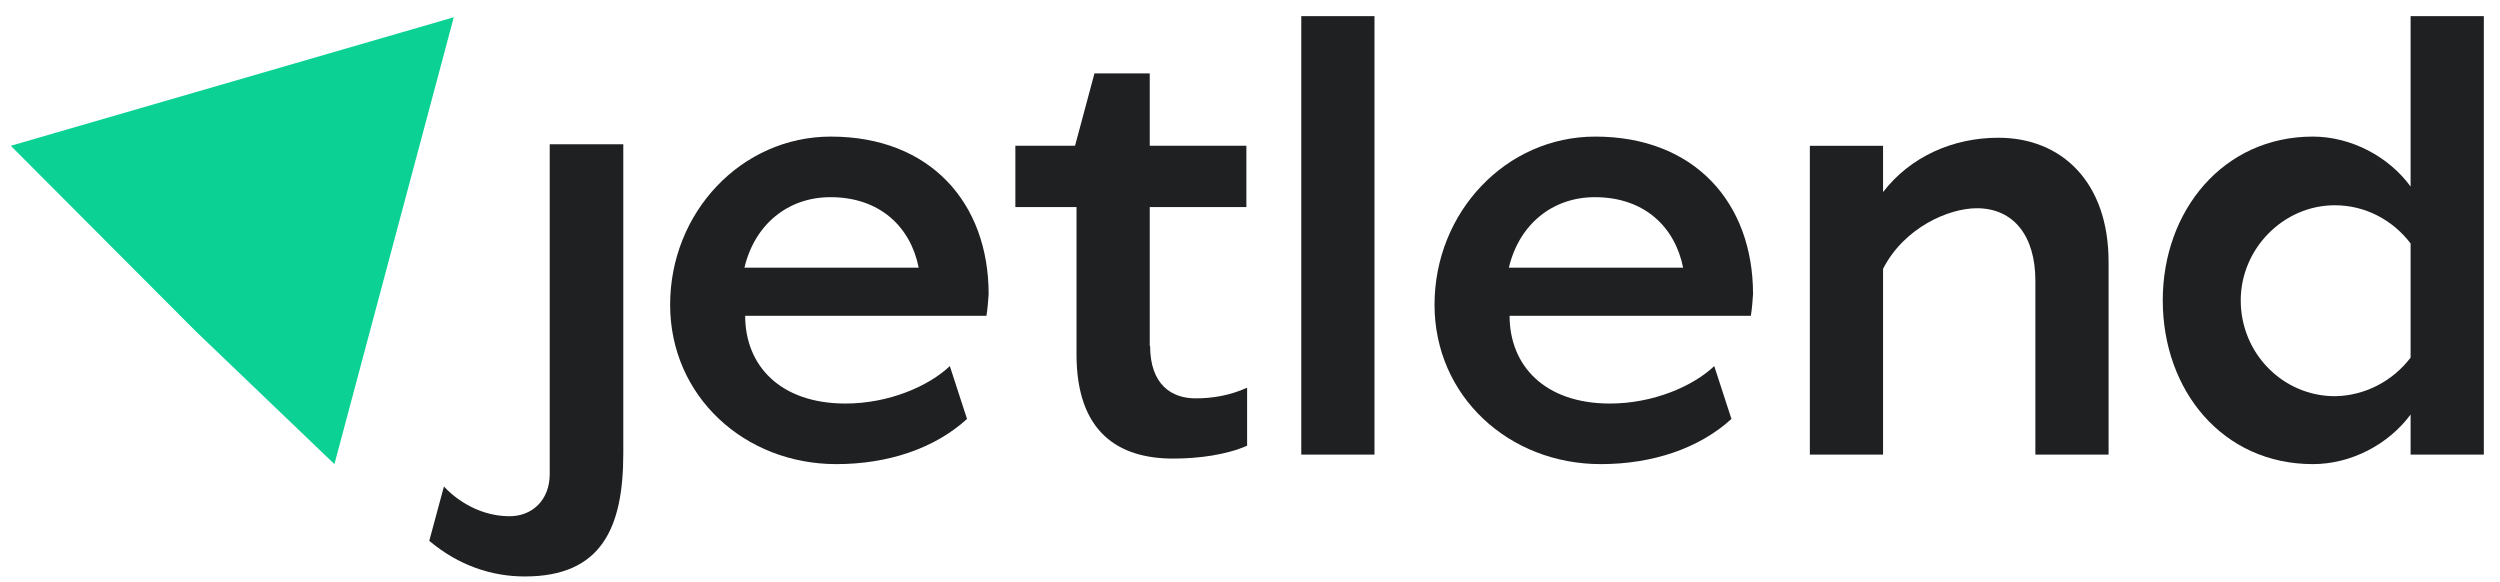
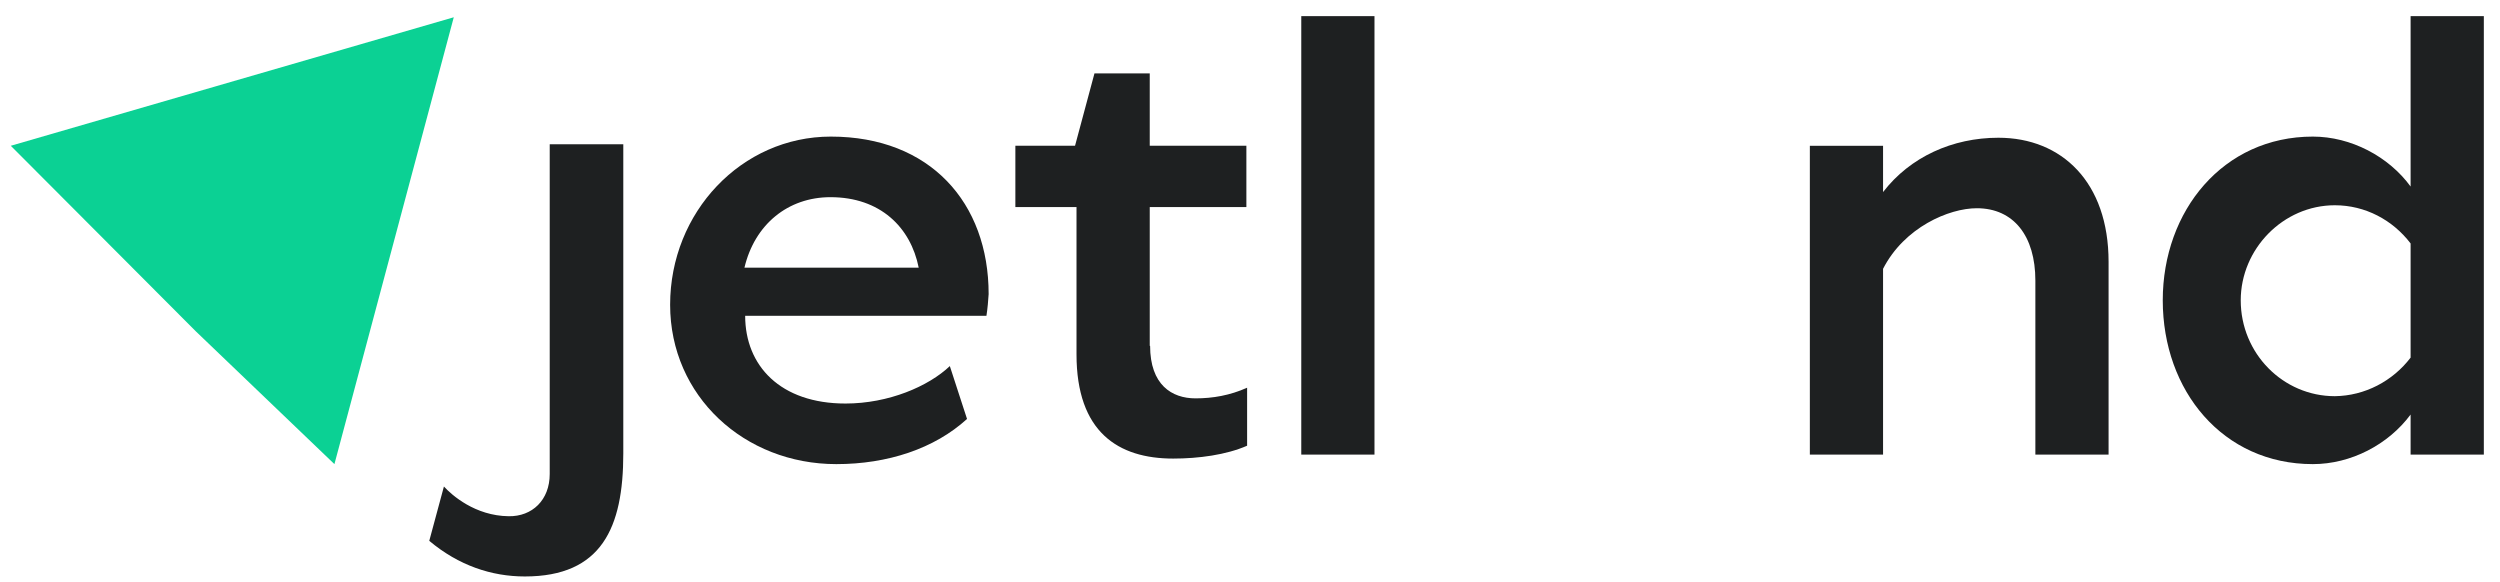
<svg xmlns="http://www.w3.org/2000/svg" width="116" height="27" viewBox="0 0 116 27" fill="none">
  <g clip-path="url(#clip0_17697_20435)">
    <path d="M25.49 6.695H28.921V21.04C28.921 24.482 27.919 26.748 24.352 26.748C22.806 26.748 21.277 26.236 19.918 25.095L20.598 22.574C20.954 22.965 22.041 23.936 23.604 23.953C24.691 23.971 25.507 23.204 25.507 21.994V6.695H25.49Z" fill="#1E2021" />
    <path d="M45.771 14.652H34.576C34.576 16.969 36.207 18.724 39.231 18.724C41.235 18.724 43.087 17.923 44.072 16.986L44.87 19.439C43.359 20.819 41.184 21.535 38.806 21.535C34.542 21.535 31.094 18.383 31.094 14.141C31.094 9.847 34.406 6.338 38.551 6.338C43.155 6.338 45.873 9.405 45.873 13.647C45.856 13.936 45.822 14.328 45.771 14.652ZM38.534 9.149C36.564 9.149 35.018 10.41 34.542 12.42H42.628C42.255 10.546 40.844 9.149 38.534 9.149Z" fill="#1E2021" />
    <path d="M53.365 16.047C53.365 17.853 54.367 18.484 55.471 18.484C56.27 18.484 57.068 18.348 57.866 17.99V20.681C56.898 21.107 55.607 21.278 54.435 21.278C51.887 21.278 49.95 20.051 49.95 16.439V9.608H47.113V6.762H49.882L50.783 3.406H53.348V6.762H57.832V9.608H53.348V16.047H53.365Z" fill="#1E2021" />
    <path d="M63.776 0.75V21.092H60.379V0.75H63.776Z" fill="#1E2021" />
    <path d="M94.441 13.018C94.441 10.957 93.439 9.662 91.723 9.662C90.432 9.662 88.359 10.548 87.374 12.473V21.093H83.977V6.765H87.374V8.912C88.631 7.277 90.602 6.391 92.725 6.391C95.664 6.391 97.838 8.452 97.838 12.149V21.093H94.441V13.018Z" fill="#1E2021" />
    <path d="M111.852 21.092V19.235C110.816 20.632 109.083 21.535 107.316 21.535C103.137 21.535 100.352 18.128 100.352 13.936C100.352 9.779 103.154 6.338 107.316 6.338C109.083 6.338 110.833 7.258 111.852 8.655V0.75H115.25V21.092H111.852ZM111.852 16.594V11.296C111.02 10.205 109.746 9.524 108.336 9.524C105.94 9.524 103.97 11.551 103.97 13.936C103.97 16.407 105.94 18.383 108.336 18.383C109.729 18.366 111.02 17.684 111.852 16.594Z" fill="#1E2021" />
-     <path d="M81.24 14.652H70.045C70.045 16.969 71.676 18.724 74.7 18.724C76.704 18.724 78.556 17.923 79.541 16.986L80.339 19.439C78.827 20.819 76.653 21.535 74.275 21.535C70.011 21.535 66.562 18.383 66.562 14.141C66.562 9.847 69.875 6.338 74.02 6.338C78.624 6.338 81.341 9.405 81.341 13.647C81.325 13.936 81.291 14.328 81.24 14.652ZM74.003 9.149C72.032 9.149 70.487 10.41 70.011 12.42H78.097C77.723 10.546 76.313 9.149 74.003 9.149Z" fill="#1E2021" />
    <path d="M21.055 0.801L0.5 6.764L9.079 15.367L15.517 21.535L21.055 0.801Z" fill="#0BD194" />
  </g>
  <defs>
    <clipPath id="clip0_17697_20435">
      <rect width="114.75" height="25.998" fill="white" transform="translate(0.5 0.75)" />
    </clipPath>
  </defs>
</svg>